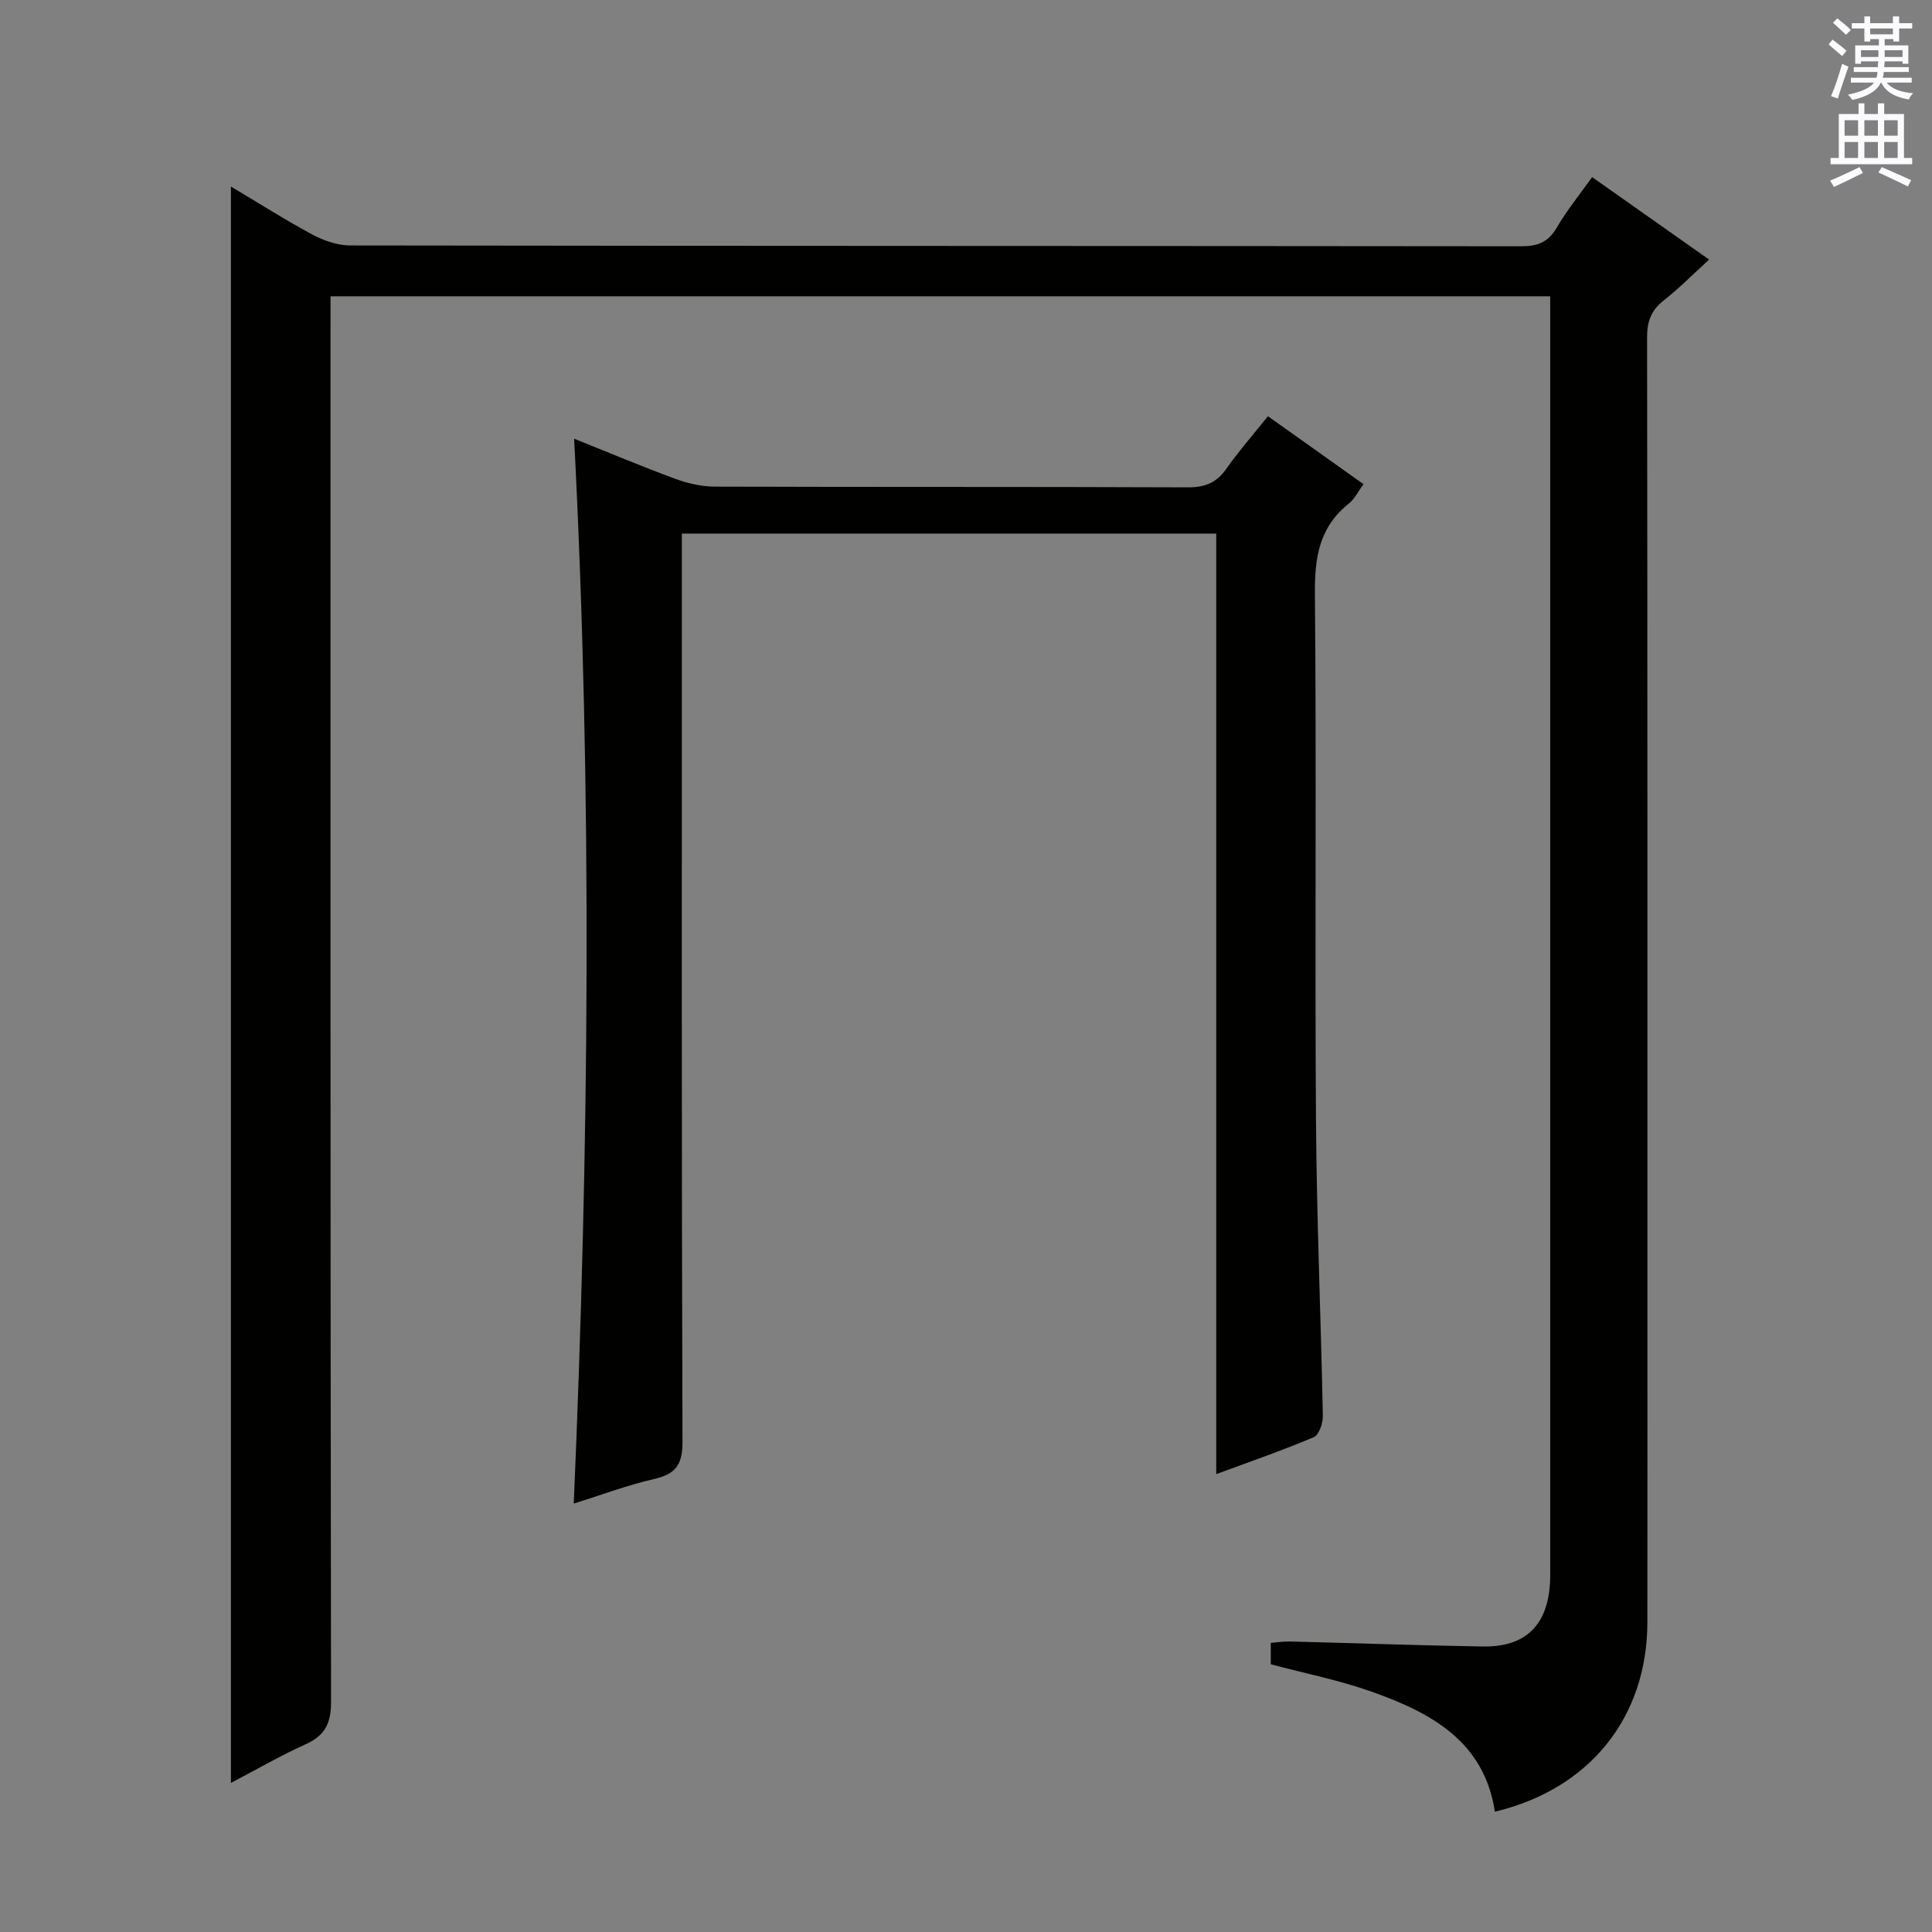
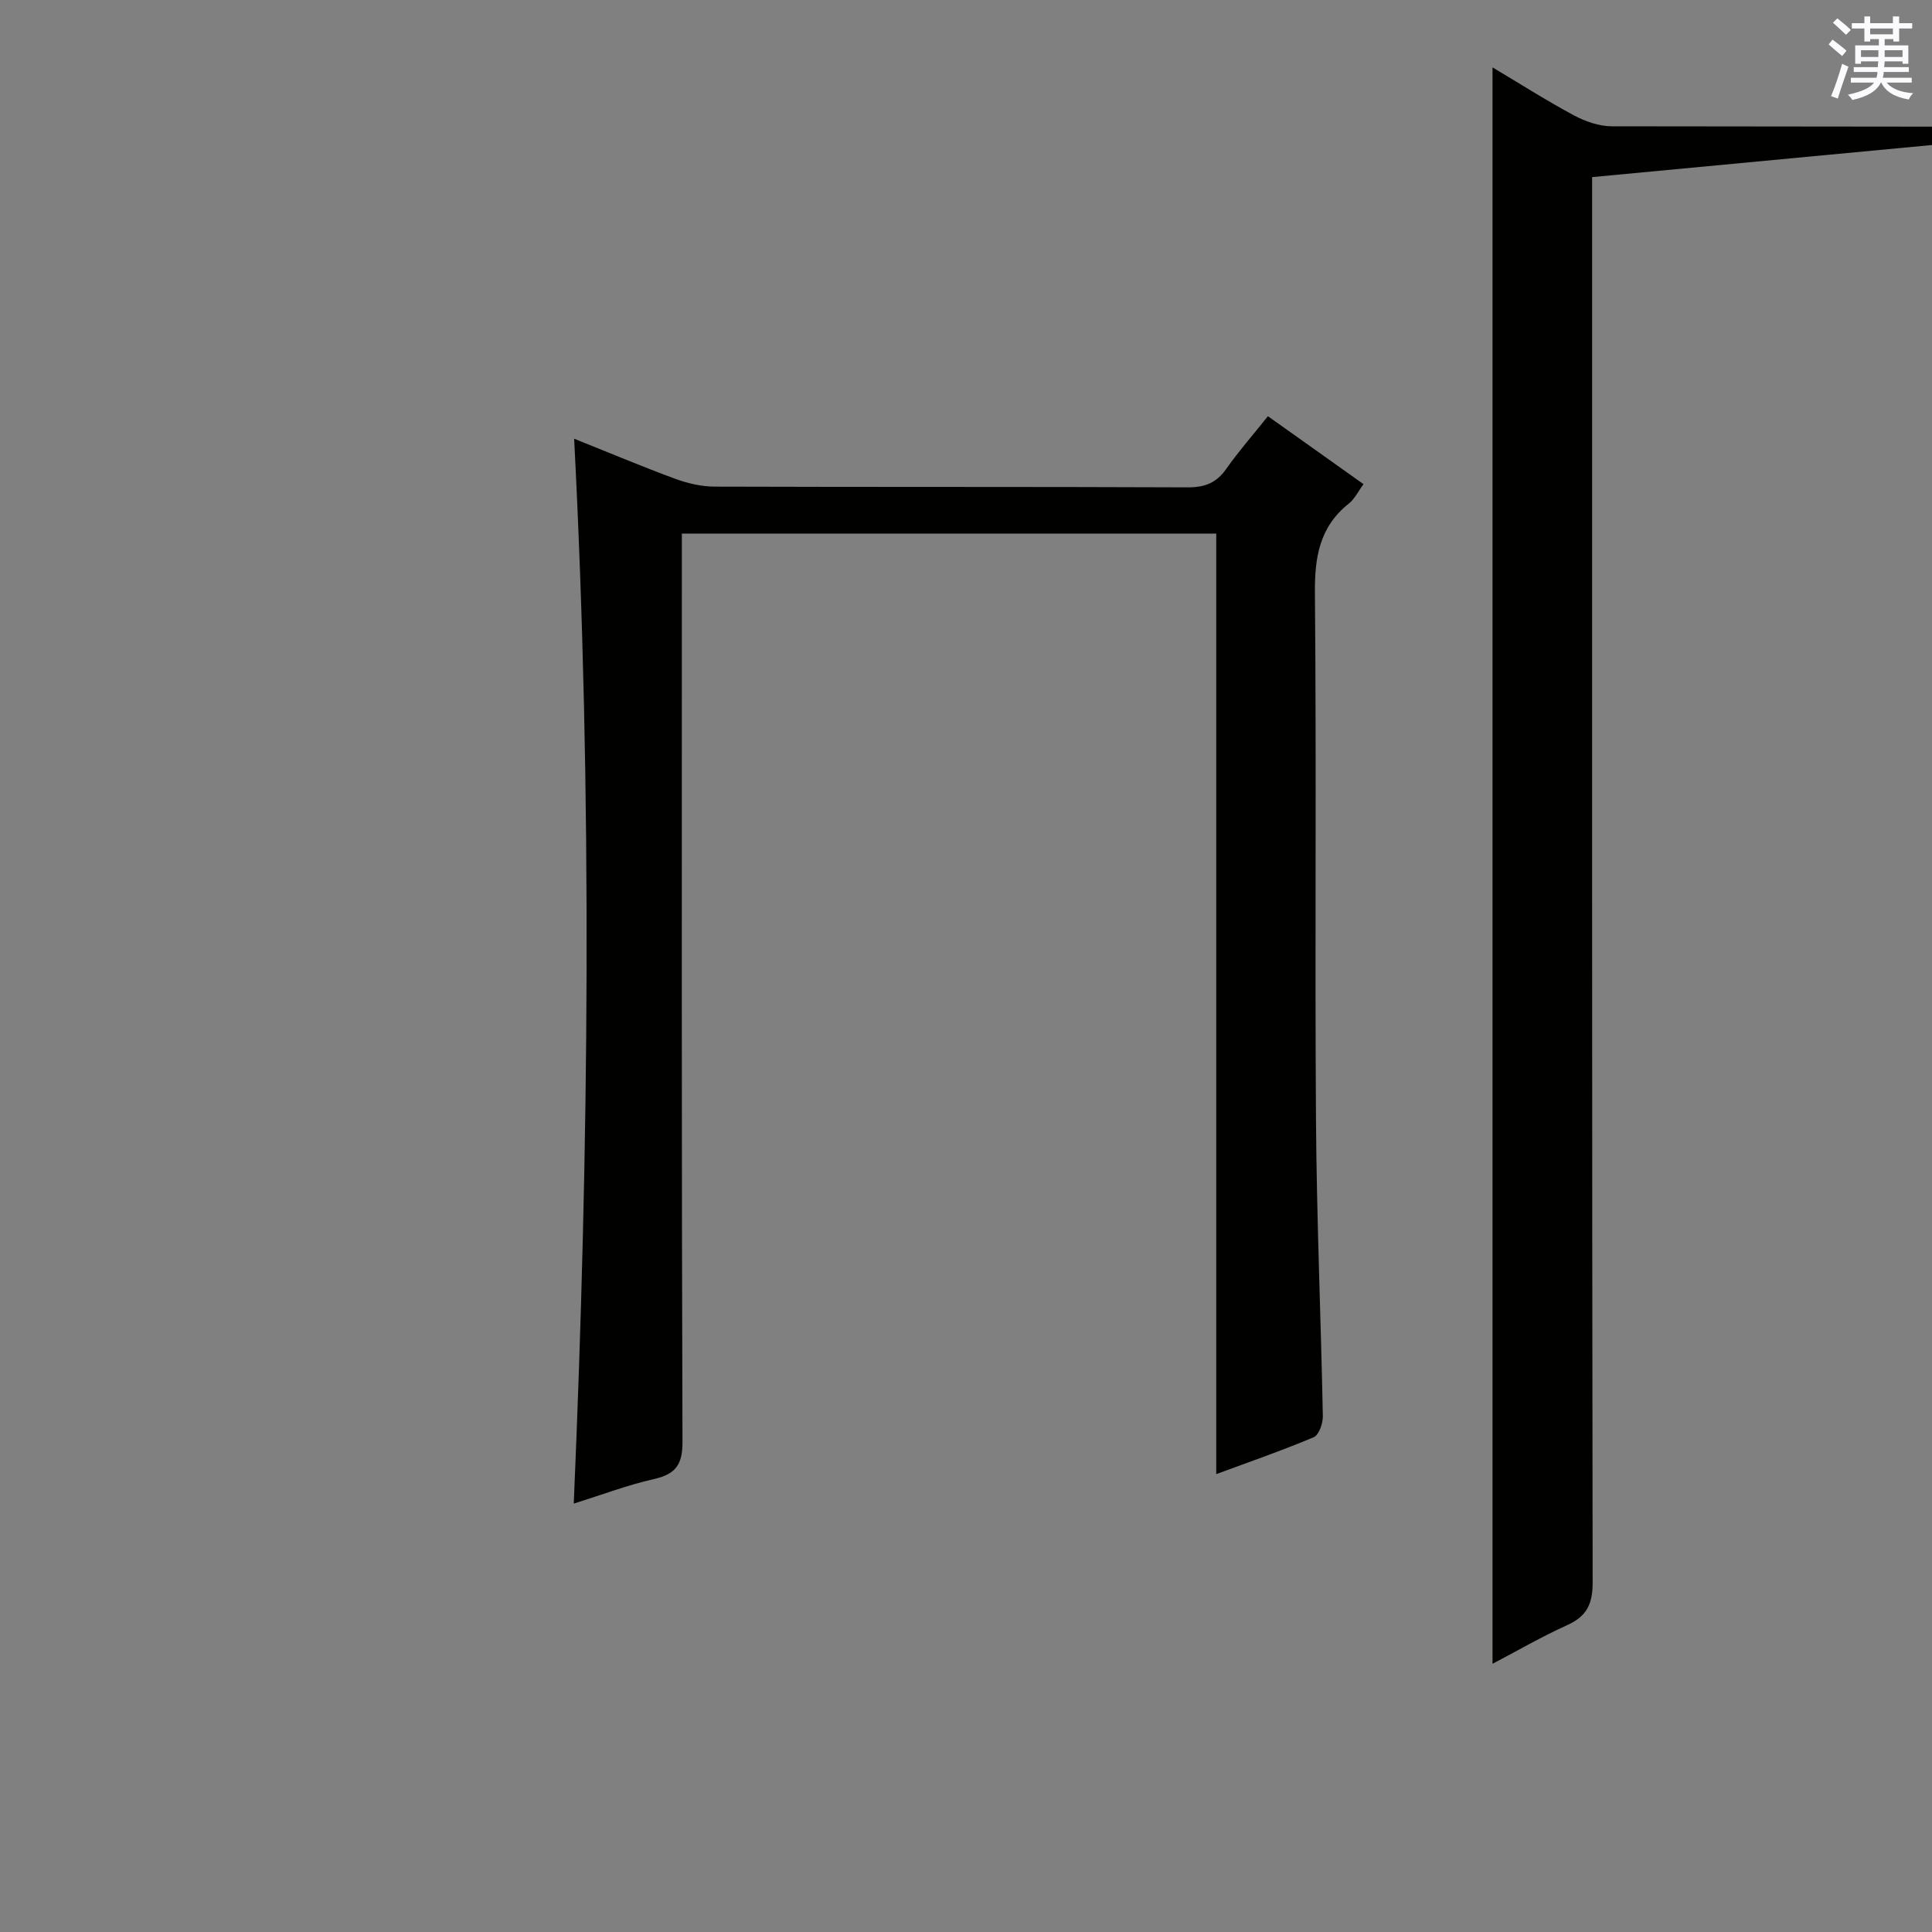
<svg xmlns="http://www.w3.org/2000/svg" enable-background="new 0 0 400 400" viewBox="0 0 400 400">
  <rect x="0" y="0" width="400" height="400" fill="#808080" stroke="none" />
-   <path d="m329.63 36.67c8 5.64 15.85 11.17 24.22 17.07-3.34 3.05-6.23 5.98-9.44 8.5-2.62 2.05-3.41 4.4-3.4 7.67.09 66.16.07 132.32.07 198.48 0 22.5.02 45-.01 67.49-.03 19.66-11.92 34.53-31.57 39.21-2.22-14.63-13.29-20.51-25.49-24.84-6.7-2.38-13.74-3.77-20.91-5.68 0-1.26 0-2.69 0-4.43 1.34-.1 2.63-.32 3.92-.29 13.31.34 26.62.81 39.93 1.04 8.91.15 13.49-4.37 13.97-13.3.06-1.16.03-2.33.03-3.5 0-85.82 0-171.65 0-257.47 0-1.64 0-3.28 0-5.28-84.2 0-168.08 0-252.52 0v6.49c0 94.82-.04 189.65.11 284.47.01 4.46-1.22 7.01-5.26 8.83-5.26 2.38-10.27 5.28-15.47 8.01 0-110.25 0-220.19 0-330.52 5.48 3.26 11.04 6.81 16.84 9.93 2.37 1.27 5.24 2.27 7.88 2.27 80.83.12 161.65.08 242.48.17 3.36 0 5.53-.85 7.28-3.83 2.07-3.55 4.71-6.8 7.34-10.49z" fill="#010100" />
+   <path d="m329.63 36.67v6.49c0 94.82-.04 189.65.11 284.47.01 4.46-1.22 7.01-5.26 8.83-5.26 2.38-10.27 5.28-15.47 8.01 0-110.25 0-220.19 0-330.52 5.48 3.26 11.04 6.81 16.84 9.93 2.37 1.27 5.24 2.27 7.88 2.27 80.83.12 161.65.08 242.48.17 3.36 0 5.53-.85 7.28-3.83 2.07-3.55 4.71-6.8 7.34-10.49z" fill="#010100" />
  <path d="m251.81 305.2c0-65.01 0-129.72 0-194.73-36.56 0-73.28 0-110.64 0v6.07c0 60.66-.07 121.33.13 181.99.02 4.84-1.51 6.7-5.97 7.71-5.3 1.19-10.43 3.15-16.54 5.06 3.16-73.56 3.89-146.62.08-220.47 7.27 2.91 14.04 5.76 20.93 8.3 2.58.95 5.43 1.61 8.15 1.62 32.66.11 65.33.01 97.99.15 3.53.01 5.91-.93 7.94-3.82 2.58-3.67 5.55-7.05 8.63-10.91 6.56 4.66 13.01 9.25 19.79 14.07-1.11 1.5-1.83 3.06-3.03 4.01-6.09 4.83-7.1 11.11-7.03 18.57.33 36.33-.03 72.66.22 108.99.14 20.46 1.02 40.92 1.42 61.38.03 1.49-.81 3.91-1.89 4.37-6.69 2.82-13.58 5.2-20.18 7.64z" fill="#010100" />
  <g fill="#fbfafc">
    <path d="m378.6 9.2.8-1c.9.7 1.9 1.4 2.9 2.3l-.9 1.1c-1.1-.9-2-1.7-2.8-2.4zm.5 10.7c.9-2.1 1.6-4.3 2.3-6.7.4.2.8.4 1.3.6-.7 2.1-1.5 4.3-2.2 6.6zm.4-15.2.9-.9c1 .8 2 1.6 2.8 2.4l-1 1c-1-.9-1.9-1.8-2.7-2.5zm12.5-1.3h1.2v1.4h2.7v1.1h-2.7v2.7h-1.2v-.5h-1.8v1.3h4.9v3.8h-1.2v-.5h-3.7c0 .4-.1.9-.1 1.2h5.1v1h-5.2c0 .5-.1.9-.2 1.2h6v1h-5.2c1.1 1.3 2.9 2 5.5 2.2-.4.4-.7.8-.9 1.3-2.9-.5-4.8-1.6-5.7-3.5h-.1c-.8 1.7-2.7 2.9-5.9 3.6-.2-.4-.6-.8-.9-1.1 2.8-.6 4.6-1.4 5.4-2.5h-4.8v-1h5.3c.1-.3.2-.7.2-1.2h-4.9v-1h5c0-.4 0-.8.1-1.2h-3.6v.5h-1.2v-3.8h4.9v-1.3h-1.8v.5h-1.2v-2.7h-2.6v-1.1h2.6v-1.4h1.2v1.4h4.7v-1.4zm-6.7 8.4h3.6c0-.4 0-.9 0-1.4h-3.6zm1.9-4.7h4.7v-1.2h-4.7zm6.7 3.3h-3.7v1.4h3.7z" />
-     <path d="m384.7 21.4h1.3v2.2h2.8v-2.2h1.3v2.2h4.1v9.1h1.7v1.3h-16.9v-1.3h1.7v-9.1h4.1v-2.2zm.3 13.2.7 1.2c-1.8.9-3.8 1.9-6 2.9-.2-.4-.5-.8-.8-1.3 2.4-1 4.4-2 6.1-2.8zm-3.1-6.5h2.8v-3.2h-2.8zm0 4.6h2.8v-3.3h-2.8zm4.1-4.6h2.8v-3.2h-2.8zm0 4.6h2.8v-3.3h-2.8zm3.6 1.9c2.1.9 4.1 1.8 6.1 2.7l-.7 1.3c-2.2-1.1-4.2-2-6.1-2.9zm3.3-9.7h-2.8v3.2h2.8zm-2.8 7.8h2.8v-3.3h-2.8z" />
  </g>
</svg>